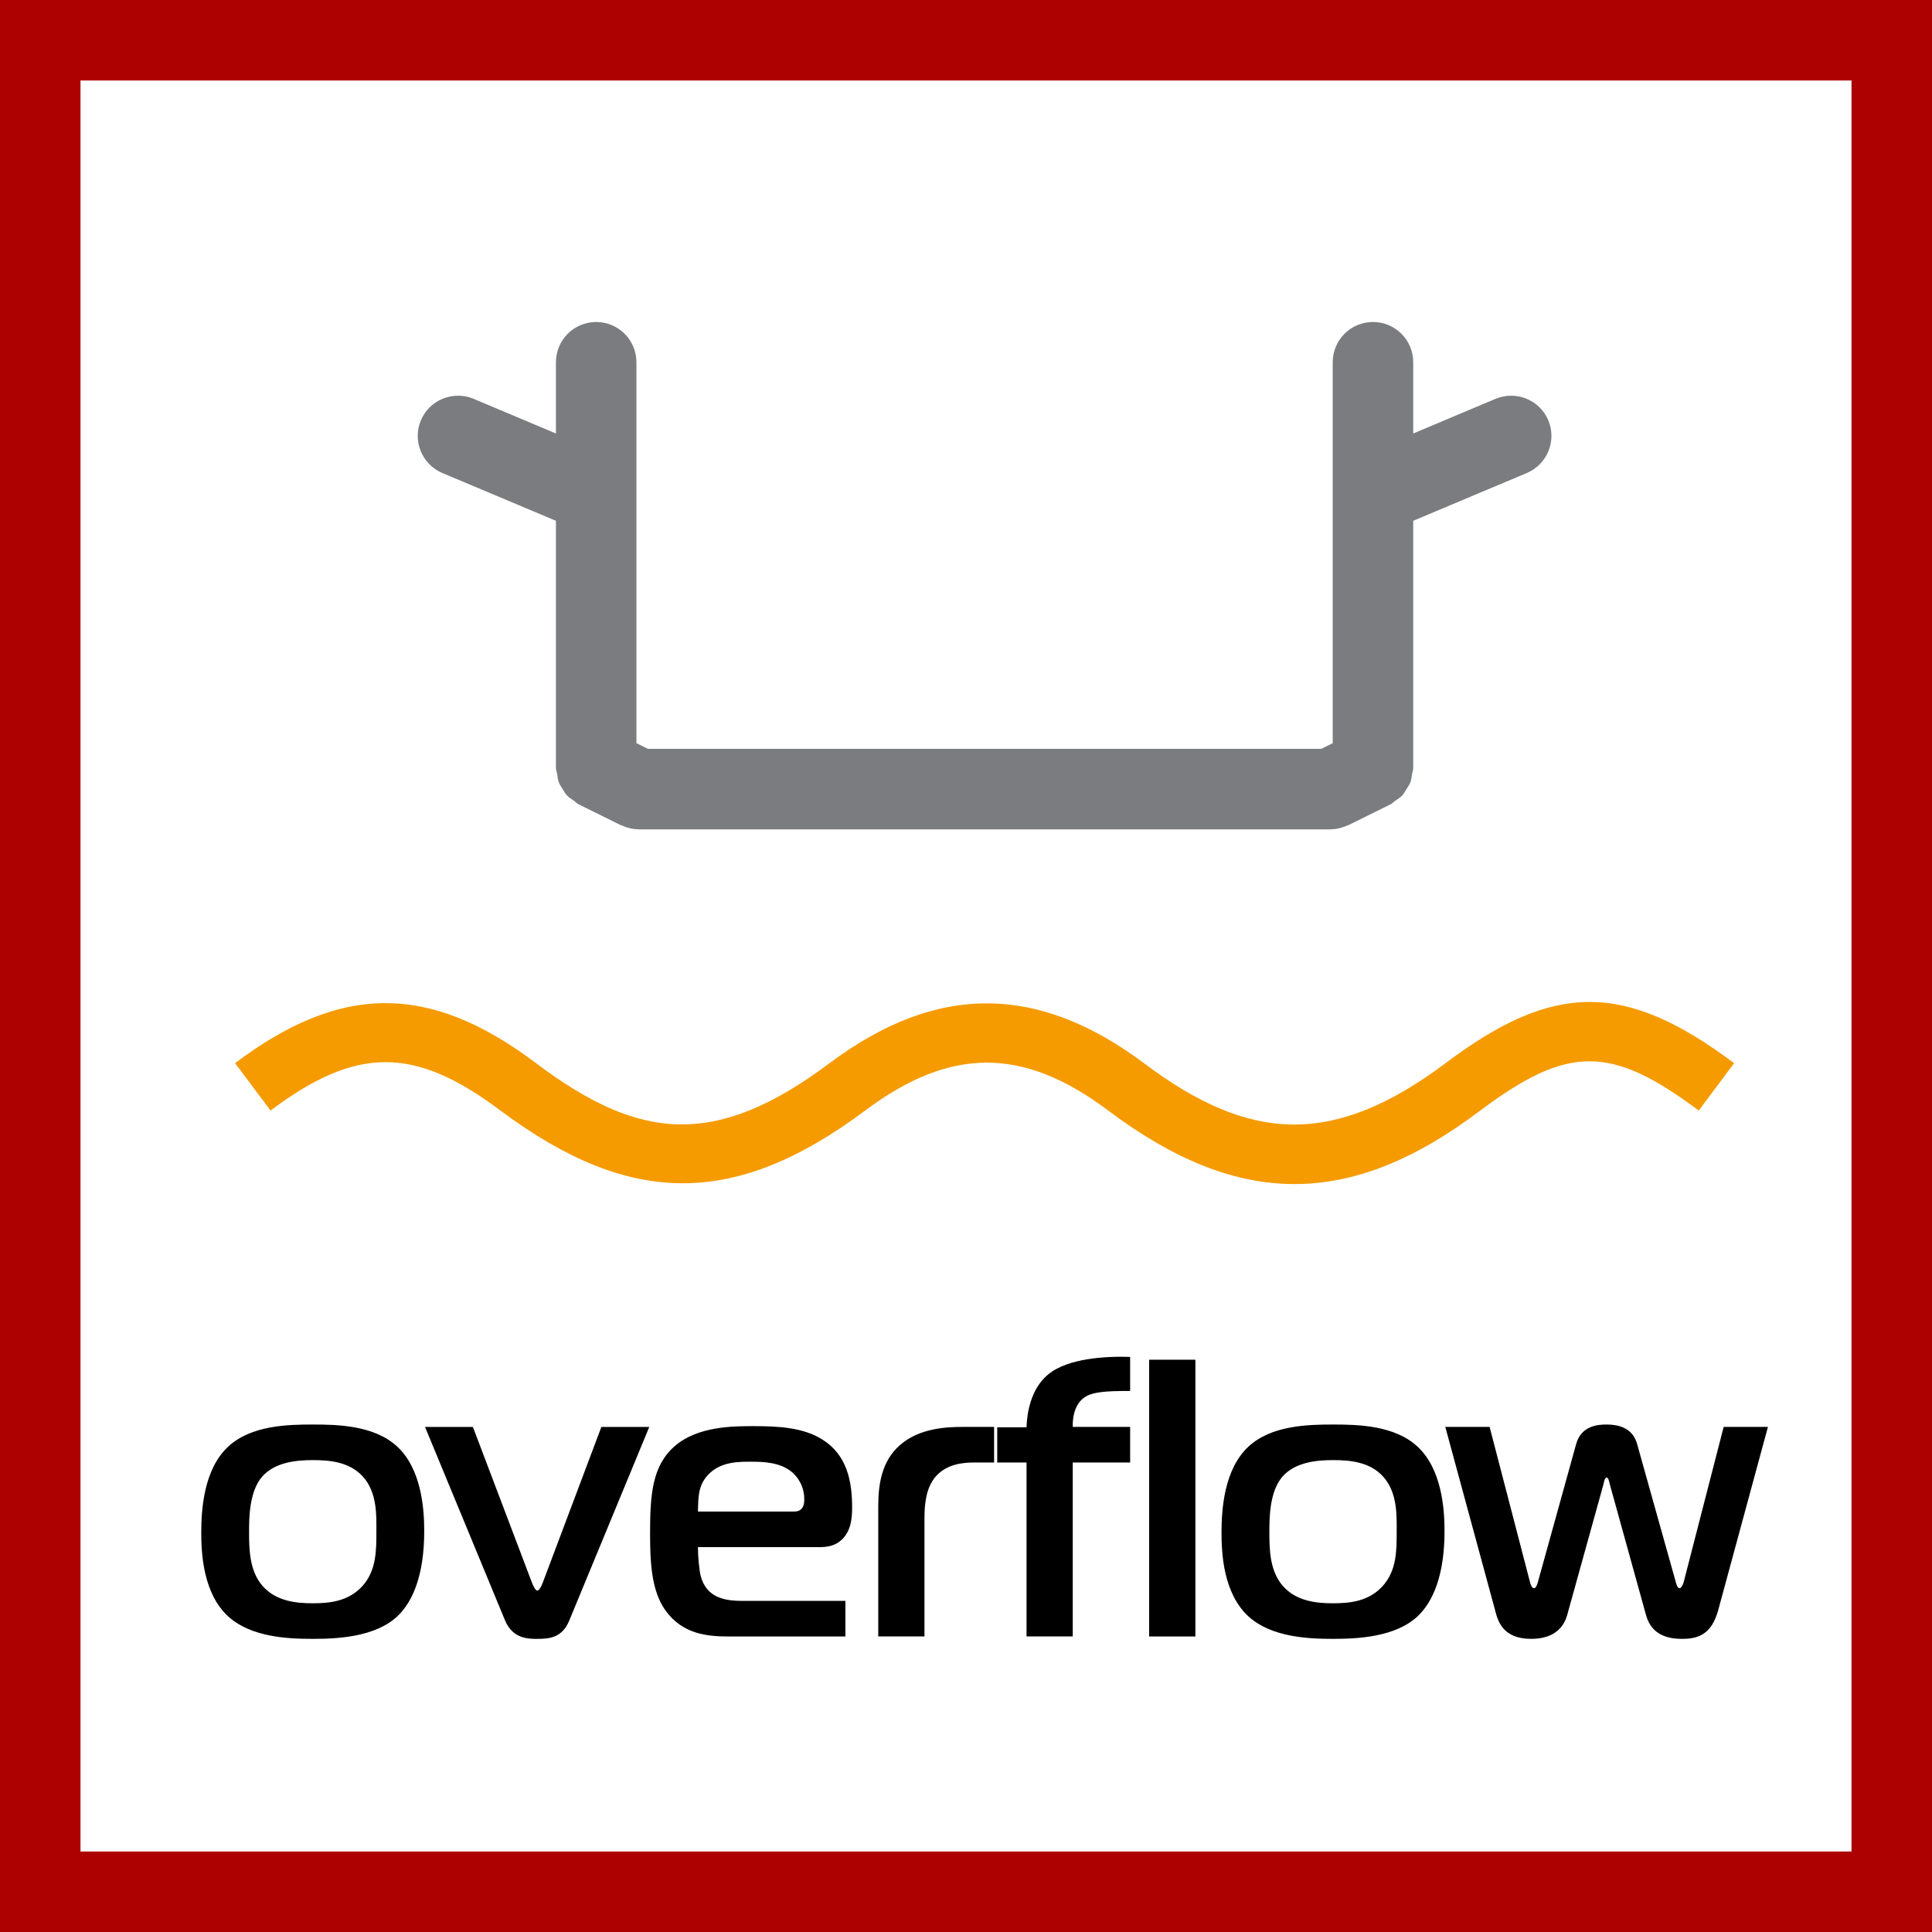
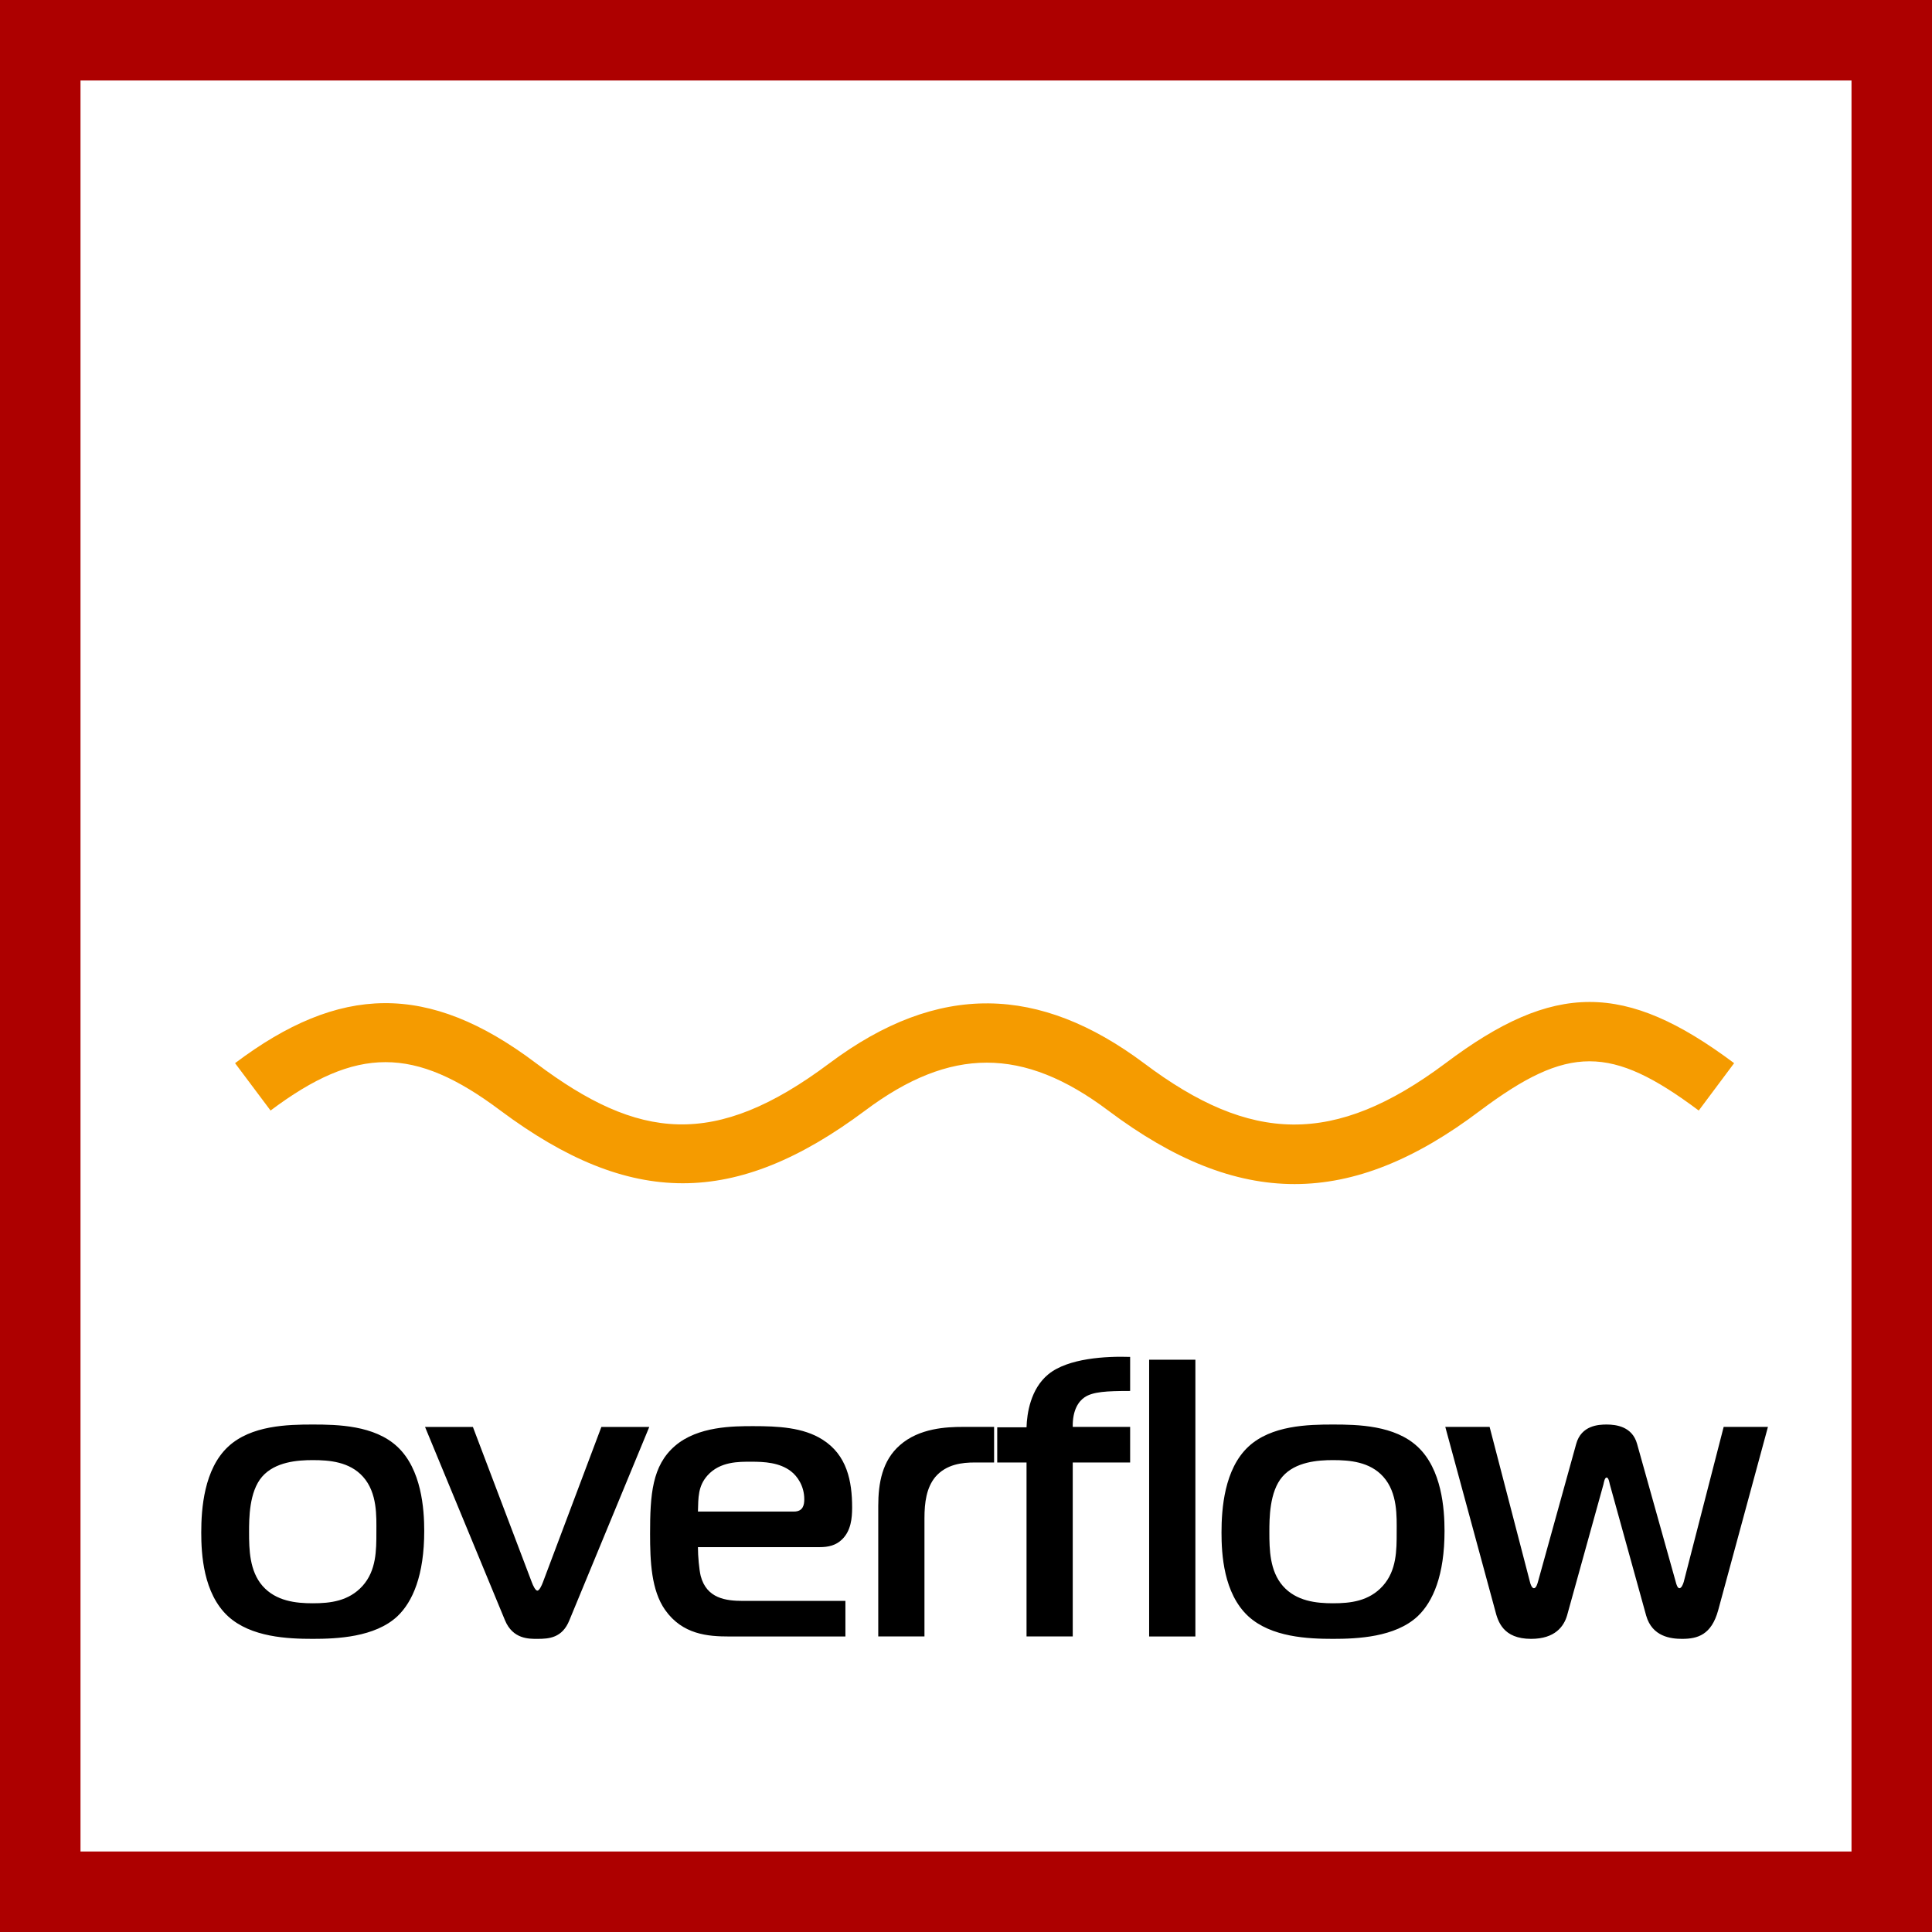
<svg xmlns="http://www.w3.org/2000/svg" width="48" height="48" viewBox="0 0 48 48" fill="none">
  <rect x="0" y="0" width="48" height="48" fill="#333333" stroke="none" />
  <path d="M1 1H47V47H1V1Z" fill="white" stroke="#AD0000" stroke-width="2" />
  <path fill-rule="evenodd" clip-rule="evenodd" d="M39.916 35.392C40.152 35.392 40.554 35.441 40.673 35.874L41.636 39.311C41.645 39.35 41.676 39.459 41.724 39.459C41.773 39.459 41.812 39.371 41.832 39.302L42.824 35.451H43.924L42.687 40.009C42.519 40.618 42.176 40.717 41.793 40.717C41.517 40.717 41.047 40.667 40.898 40.137L39.995 36.876C39.985 36.836 39.966 36.709 39.916 36.709C39.867 36.709 39.847 36.836 39.838 36.876L38.933 40.137C38.855 40.402 38.639 40.717 38.04 40.717C37.343 40.717 37.215 40.284 37.146 40.009L35.908 35.451H37.009L38.011 39.302C38.02 39.35 38.059 39.459 38.109 39.459C38.168 39.459 38.197 39.341 38.207 39.311L39.16 35.874C39.287 35.411 39.72 35.392 39.916 35.392ZM7.77 35.392C8.389 35.392 9.302 35.411 9.872 35.943C10.471 36.502 10.54 37.484 10.54 38.035C10.54 39.135 10.255 39.794 9.872 40.157C9.313 40.678 8.369 40.717 7.77 40.717C7.151 40.717 6.237 40.678 5.667 40.157C5.049 39.587 5 38.605 5 38.075C5 37.484 5.068 36.502 5.667 35.943C6.237 35.411 7.151 35.392 7.77 35.392ZM11.749 35.452L13.213 39.312C13.242 39.391 13.302 39.519 13.351 39.519C13.399 39.519 13.459 39.391 13.488 39.312L14.941 35.452H16.131L14.146 40.255C13.969 40.698 13.634 40.717 13.351 40.717C13.145 40.717 12.742 40.727 12.546 40.255L10.56 35.452H11.749ZM33.118 35.392C33.737 35.392 34.651 35.411 35.22 35.943C35.82 36.502 35.889 37.484 35.889 38.035C35.889 39.135 35.604 39.794 35.22 40.157C34.661 40.678 33.717 40.717 33.118 40.717C32.5 40.717 31.585 40.678 31.015 40.157C30.397 39.587 30.348 38.605 30.348 38.075C30.348 37.484 30.417 36.502 31.015 35.943C31.585 35.411 32.5 35.392 33.118 35.392ZM18.715 35.432C19.324 35.432 19.953 35.461 20.434 35.766C21.043 36.149 21.171 36.797 21.171 37.455C21.171 37.721 21.142 38.026 20.926 38.241C20.768 38.399 20.573 38.438 20.366 38.438H17.34C17.34 38.663 17.37 38.997 17.409 39.155C17.556 39.715 18.038 39.774 18.459 39.774H21.004V40.658H18.116C17.585 40.658 16.956 40.609 16.525 39.999C16.18 39.509 16.151 38.791 16.151 38.104C16.151 37.131 16.201 36.414 16.77 35.923C17.34 35.432 18.224 35.432 18.715 35.432ZM24.698 35.451V36.335H24.216C23.913 36.335 23.509 36.374 23.235 36.698C23.018 36.964 22.968 37.327 22.968 37.72V40.657H21.82V37.416C21.82 36.846 21.919 36.286 22.36 35.903C22.84 35.48 23.52 35.451 23.922 35.451H24.698ZM29.699 33.782V40.658H28.55V33.782H29.699ZM28.078 33.712V34.558C27.488 34.558 27.154 34.577 26.948 34.714C26.801 34.813 26.644 35.028 26.652 35.451H28.078V36.335H26.652V40.657H25.504V36.335H24.776V35.461H25.504C25.514 35.117 25.603 34.508 26.044 34.145C26.535 33.741 27.488 33.692 28.078 33.712ZM7.77 36.276C7.397 36.276 6.836 36.316 6.512 36.688C6.188 37.062 6.188 37.73 6.188 38.065C6.188 38.496 6.198 39.028 6.522 39.401C6.857 39.783 7.358 39.833 7.77 39.833C8.202 39.833 8.663 39.783 9.008 39.401C9.351 39.017 9.351 38.516 9.351 38.065C9.351 37.681 9.381 37.092 9.018 36.688C8.684 36.316 8.182 36.276 7.77 36.276ZM33.118 36.276C32.745 36.276 32.184 36.316 31.861 36.688C31.537 37.062 31.537 37.73 31.537 38.065C31.537 38.496 31.546 39.028 31.871 39.401C32.205 39.783 32.706 39.833 33.118 39.833C33.55 39.833 34.012 39.783 34.356 39.401C34.7 39.017 34.7 38.516 34.7 38.065C34.7 37.681 34.729 37.092 34.366 36.688C34.032 36.316 33.531 36.276 33.118 36.276ZM18.665 36.316C18.362 36.316 17.89 36.306 17.576 36.659C17.34 36.925 17.35 37.209 17.34 37.554H19.727C19.953 37.554 19.982 37.387 19.982 37.249C19.982 36.925 19.816 36.679 19.648 36.551C19.364 36.335 18.99 36.316 18.665 36.316Z" fill="black" />
-   <path d="M35.111 9C35.111 8.447 34.664 8 34.111 8C33.558 8 33.111 8.447 33.111 9V18.464L32.825 18.605H16.098L15.812 18.464V9C15.812 8.447 15.365 8 14.812 8C14.26 8 13.812 8.447 13.812 9V10.77L11.765 9.908C11.258 9.698 10.672 9.932 10.457 10.442C10.242 10.951 10.482 11.537 10.99 11.752L13.812 12.939V19.085C13.812 19.136 13.834 19.179 13.842 19.228C13.852 19.299 13.858 19.37 13.885 19.438C13.908 19.5 13.945 19.551 13.98 19.606C14.013 19.659 14.041 19.714 14.084 19.76C14.136 19.815 14.198 19.855 14.261 19.897C14.3 19.923 14.327 19.96 14.371 19.981L15.424 20.501C15.431 20.505 15.439 20.503 15.447 20.507C15.574 20.565 15.711 20.602 15.858 20.603C15.861 20.603 15.863 20.605 15.865 20.605H33.058C33.06 20.605 33.062 20.603 33.065 20.603C33.213 20.602 33.349 20.565 33.476 20.507L33.5 20.501L34.552 19.981C34.596 19.96 34.624 19.923 34.662 19.897C34.724 19.855 34.788 19.815 34.84 19.761C34.883 19.714 34.91 19.659 34.943 19.606C34.978 19.551 35.015 19.5 35.04 19.438C35.065 19.37 35.071 19.299 35.082 19.228C35.09 19.179 35.111 19.135 35.111 19.085V12.939L37.933 11.752C38.441 11.537 38.681 10.951 38.467 10.442C38.252 9.932 37.664 9.698 37.158 9.908L35.111 10.77V9Z" fill="#7B7C7F" />
  <path d="M43.084 26.414C40.373 24.387 38.61 24.387 35.915 26.414C33.145 28.485 31.07 28.408 28.421 26.414C25.83 24.48 23.322 24.387 20.61 26.414C17.755 28.552 15.864 28.33 13.317 26.414C10.63 24.387 8.428 24.465 5.84 26.414L6.722 27.591C8.859 25.988 10.297 25.988 12.433 27.591C15.663 30 18.267 30 21.495 27.591C23.613 26.005 25.422 26.005 27.533 27.591C30.779 30.029 33.556 30.025 36.777 27.591C38.957 25.96 40.023 25.96 42.205 27.591L43.084 26.414Z" fill="#F59B00" />
</svg>